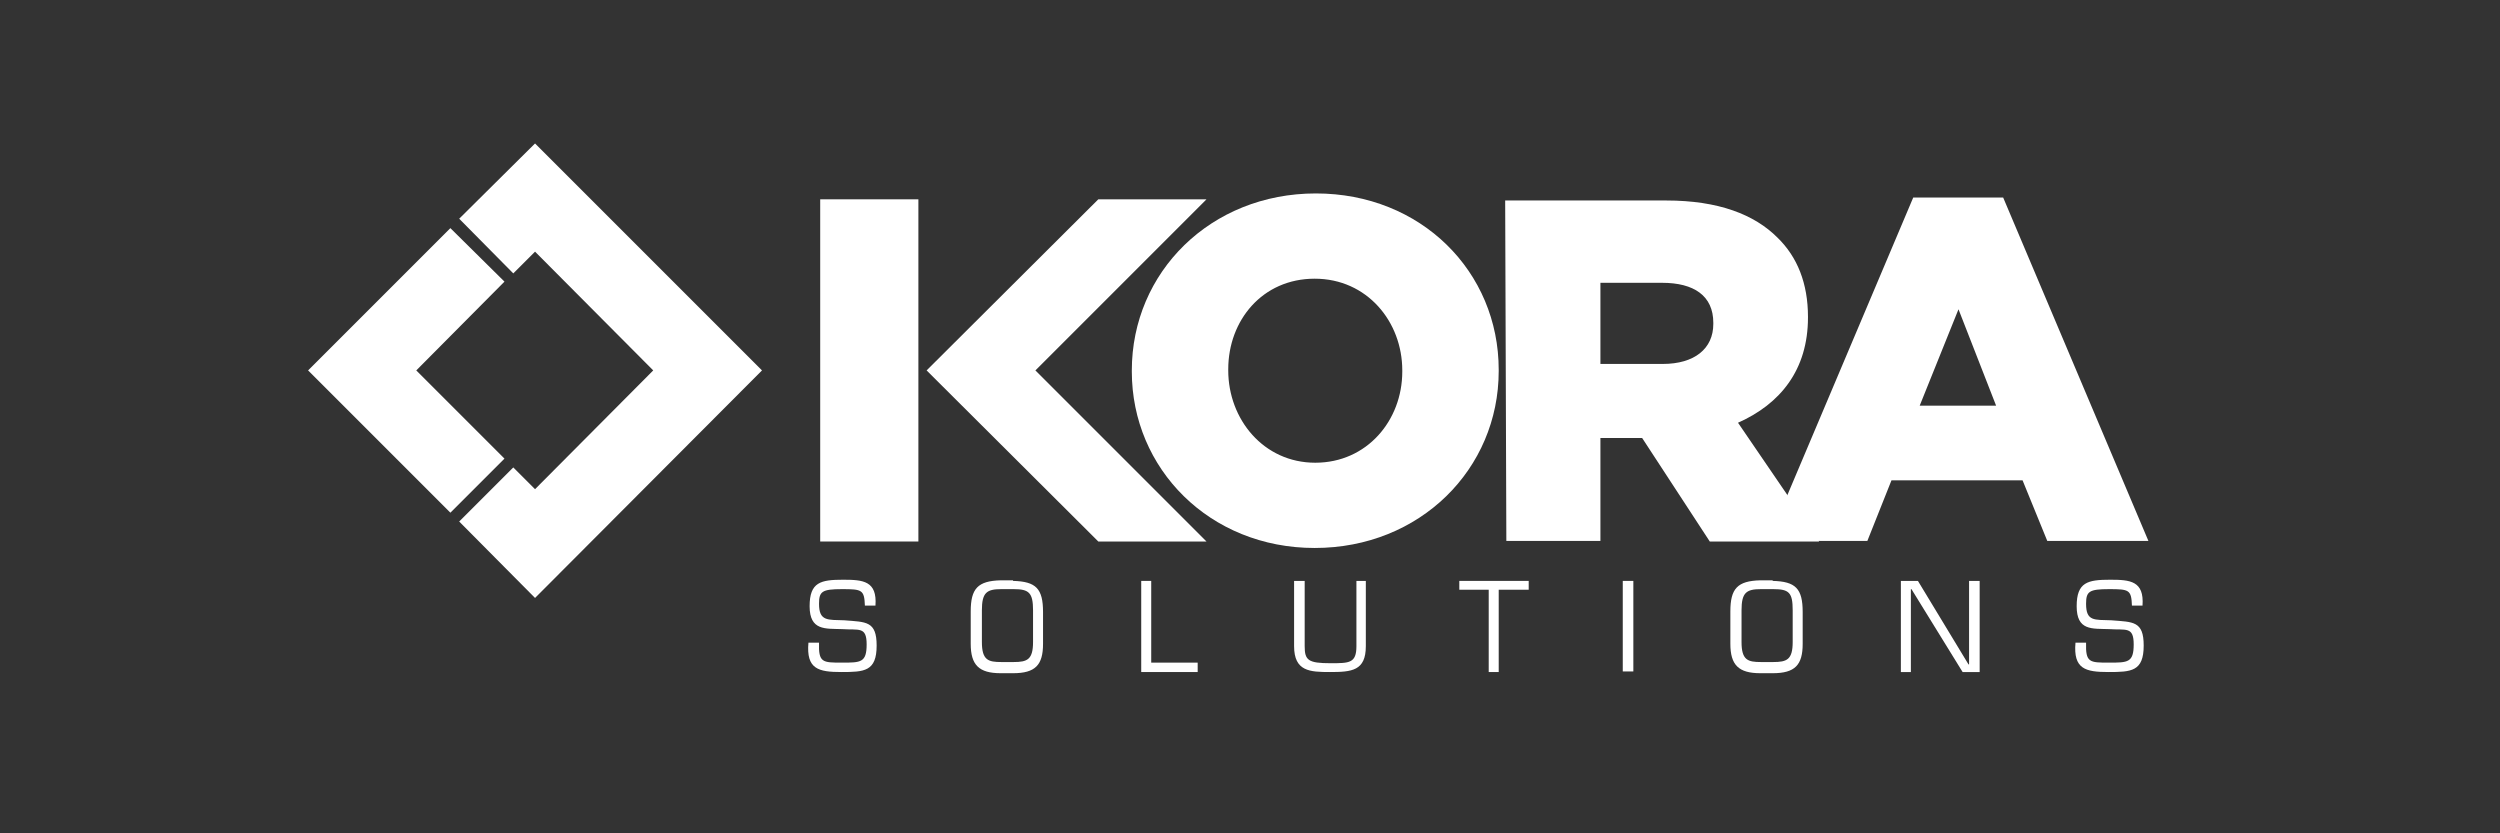
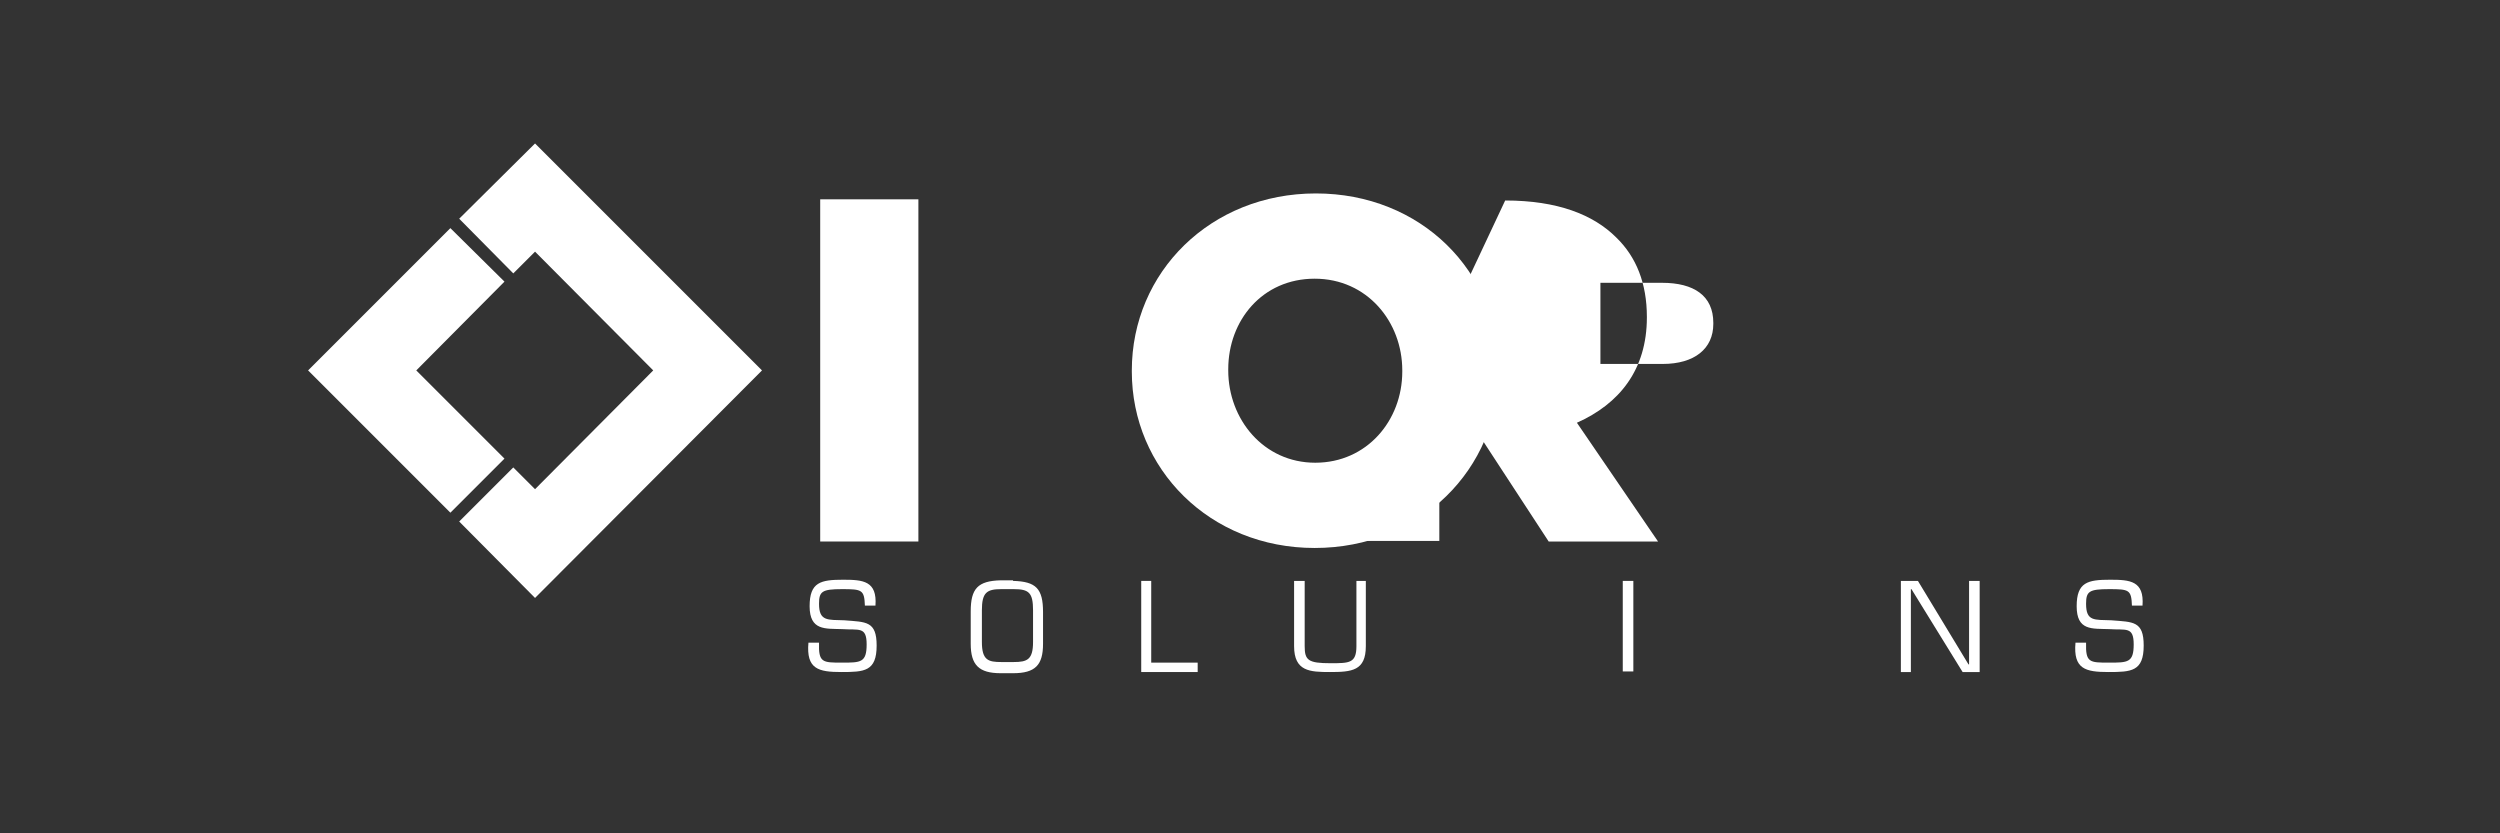
<svg xmlns="http://www.w3.org/2000/svg" version="1.1" baseProfile="tiny" id="Calque_1" x="0px" y="0px" viewBox="0 0 425.2 141.7" xml:space="preserve">
  <rect x="0" y="0" width="425.2" height="141.7" fill="#333333" stroke="none" />
  <title>Kora</title>
  <g>
    <g id="Kora">
      <path fill="#FFFFFF" d="M137.7,103.1c0-4.1,1.9-4.5,5.7-4.5c3.4,0,5.8,0.2,5.5,4.4h-1.8c-0.1-2.7-0.5-2.8-3.9-2.8    c-3.4,0-3.9,0.4-3.9,2.5c0,3,1.5,2.7,4.3,2.8c3.7,0.3,5.5,0.1,5.5,4.3c0,4.4-2.1,4.5-6,4.5c-3.9,0-6-0.5-5.6-5h1.8    c-0.1,3.4,0.6,3.4,3.9,3.4c3.2,0,4.2,0,4.2-3.1c0-3.1-1.3-2.4-4.2-2.6C140.4,106.9,137.7,107.3,137.7,103.1" />
      <path fill="#FFFFFF" d="M170.3,100.2c-2.5,0-3.3,0.6-3.3,3.6v5.4c0,3.1,1.1,3.4,3.3,3.4h2.1c2.3,0,3.3-0.4,3.3-3.4v-5.4    c0-3-0.7-3.6-3.3-3.6H170.3z M172.3,98.8c3.9,0.1,5.1,1.3,5.1,5.3v5.4c0,3.6-1.3,5-5.1,5h-2.1c-3.7,0-5.1-1.4-5.1-5V104    c0-3.9,1.2-5.2,5.1-5.3H172.3z" />
      <polygon fill="#FFFFFF" points="194.1,98.8 194.1,114.3 203.7,114.3 203.7,112.7 195.8,112.7 195.8,98.8   " />
      <path fill="#FFFFFF" d="M232.3,98.8v11.1c0,4.2-2.4,4.4-6.1,4.4c-3.4,0-6.1-0.1-6.1-4.4V98.8h1.8v11.1c0,2.4,0.6,2.9,4.4,2.9    c3.2,0,4.4,0,4.4-2.9V98.8H232.3z" />
-       <polygon fill="#FFFFFF" points="248.2,98.8 248.2,100.3 253.2,100.3 253.2,114.3 254.9,114.3 254.9,100.3 260,100.3 260,98.8       " />
      <rect x="276" y="98.8" fill="#FFFFFF" width="1.8" height="15.4" class="rect" />
-       <path fill="#FFFFFF" d="M299.5,100.2c-2.5,0-3.3,0.6-3.3,3.6v5.4c0,3.1,1.1,3.4,3.3,3.4h2.1c2.3,0,3.3-0.4,3.3-3.4v-5.4    c0-3-0.6-3.6-3.3-3.6H299.5z M301.5,98.8c3.9,0.1,5.1,1.3,5.1,5.3v5.4c0,3.6-1.3,5-5.1,5h-2.1c-3.7,0-5.1-1.4-5.1-5V104    c0-3.9,1.2-5.2,5.1-5.3H301.5z" />
      <polygon fill="#FFFFFF" points="334.9,98.8 334.9,113 334.8,113 326.2,98.8 323.3,98.8 323.3,114.3 325,114.3 325,100.2     325.1,100.2 333.8,114.3 336.7,114.3 336.7,98.8   " />
      <path fill="#FFFFFF" d="M353.2,103.1c0-4.1,1.9-4.5,5.7-4.5c3.4,0,5.8,0.2,5.5,4.4h-1.8c-0.1-2.7-0.5-2.8-3.9-2.8    c-3.4,0-3.9,0.4-3.9,2.5c0,3,1.4,2.7,4.3,2.8c3.7,0.3,5.5,0.1,5.5,4.3c0,4.4-2.1,4.5-6,4.5c-3.9,0-6-0.5-5.6-5h1.8    c-0.1,3.4,0.6,3.4,3.9,3.4c3.2,0,4.2,0,4.2-3.1c0-3.1-1.3-2.4-4.2-2.6C355.8,106.9,353.2,107.3,353.2,103.1" />
      <polygon fill="#FFFFFF" points="91,24.4 78.1,37.2 87.3,46.5 91,42.8 111.1,63 91,83.2 87.3,79.5 78.1,88.7 91,101.7 129.6,63       " />
      <polygon fill="#FFFFFF" points="52.4,63 76.6,87.2 85.8,78 70.8,63 85.8,47.9 76.6,38.8   " />
-       <polygon fill="#FFFFFF" points="205.2,33.9 186.8,33.9 157.6,63 186.8,92.1 205.2,92.1 176.1,63   " />
      <rect x="139.5" y="33.9" fill="#FFFFFF" width="16.7" height="58.2" class="rect" />
      <path fill="#FFFFFF" d="M238.5,63.2V63c0-8.3-6-15.6-14.9-15.6c-8.9,0-14.7,7.1-14.7,15.4V63c0,8.3,6,15.7,14.8,15.7    S238.5,71.5,238.5,63.2 M192.5,63.2V63c0-16.7,13.4-30.1,31.3-30.1s31.1,13.3,31.1,30v0.2c0,16.7-13.4,30.1-31.3,30.1    S192.5,79.7,192.5,63.2" />
-       <path fill="#FFFFFF" d="M282.8,61.9c5.4,0,8.6-2.6,8.6-6.8v-0.2c0-4.6-3.3-6.8-8.7-6.8h-10.5v13.8H282.8z M256,34.1h27.4    c8.9,0,15,2.4,18.9,6.3c3.4,3.3,5.2,7.8,5.2,13.5V54c0,8.9-4.7,14.7-11.9,17.9l13.8,20.2h-18.6l-11.5-17.6h-7.1V92h-16L256,34.1    L256,34.1z" />
-       <path fill="#FFFFFF" d="M333.1,52.6l6.4,16.4h-13L333.1,52.6z M325.4,33.6L300.7,92h16.9l4.1-10.3H344l4.2,10.3h17.2l-24.7-58.4    C340.8,33.6,325.4,33.6,325.4,33.6z" />
+       <path fill="#FFFFFF" d="M282.8,61.9c5.4,0,8.6-2.6,8.6-6.8v-0.2c0-4.6-3.3-6.8-8.7-6.8h-10.5v13.8H282.8z M256,34.1c8.9,0,15,2.4,18.9,6.3c3.4,3.3,5.2,7.8,5.2,13.5V54c0,8.9-4.7,14.7-11.9,17.9l13.8,20.2h-18.6l-11.5-17.6h-7.1V92h-16L256,34.1    L256,34.1z" />
      <rect y="0" fill="none" width="425.2" height="141.7" />
    </g>
  </g>
</svg>